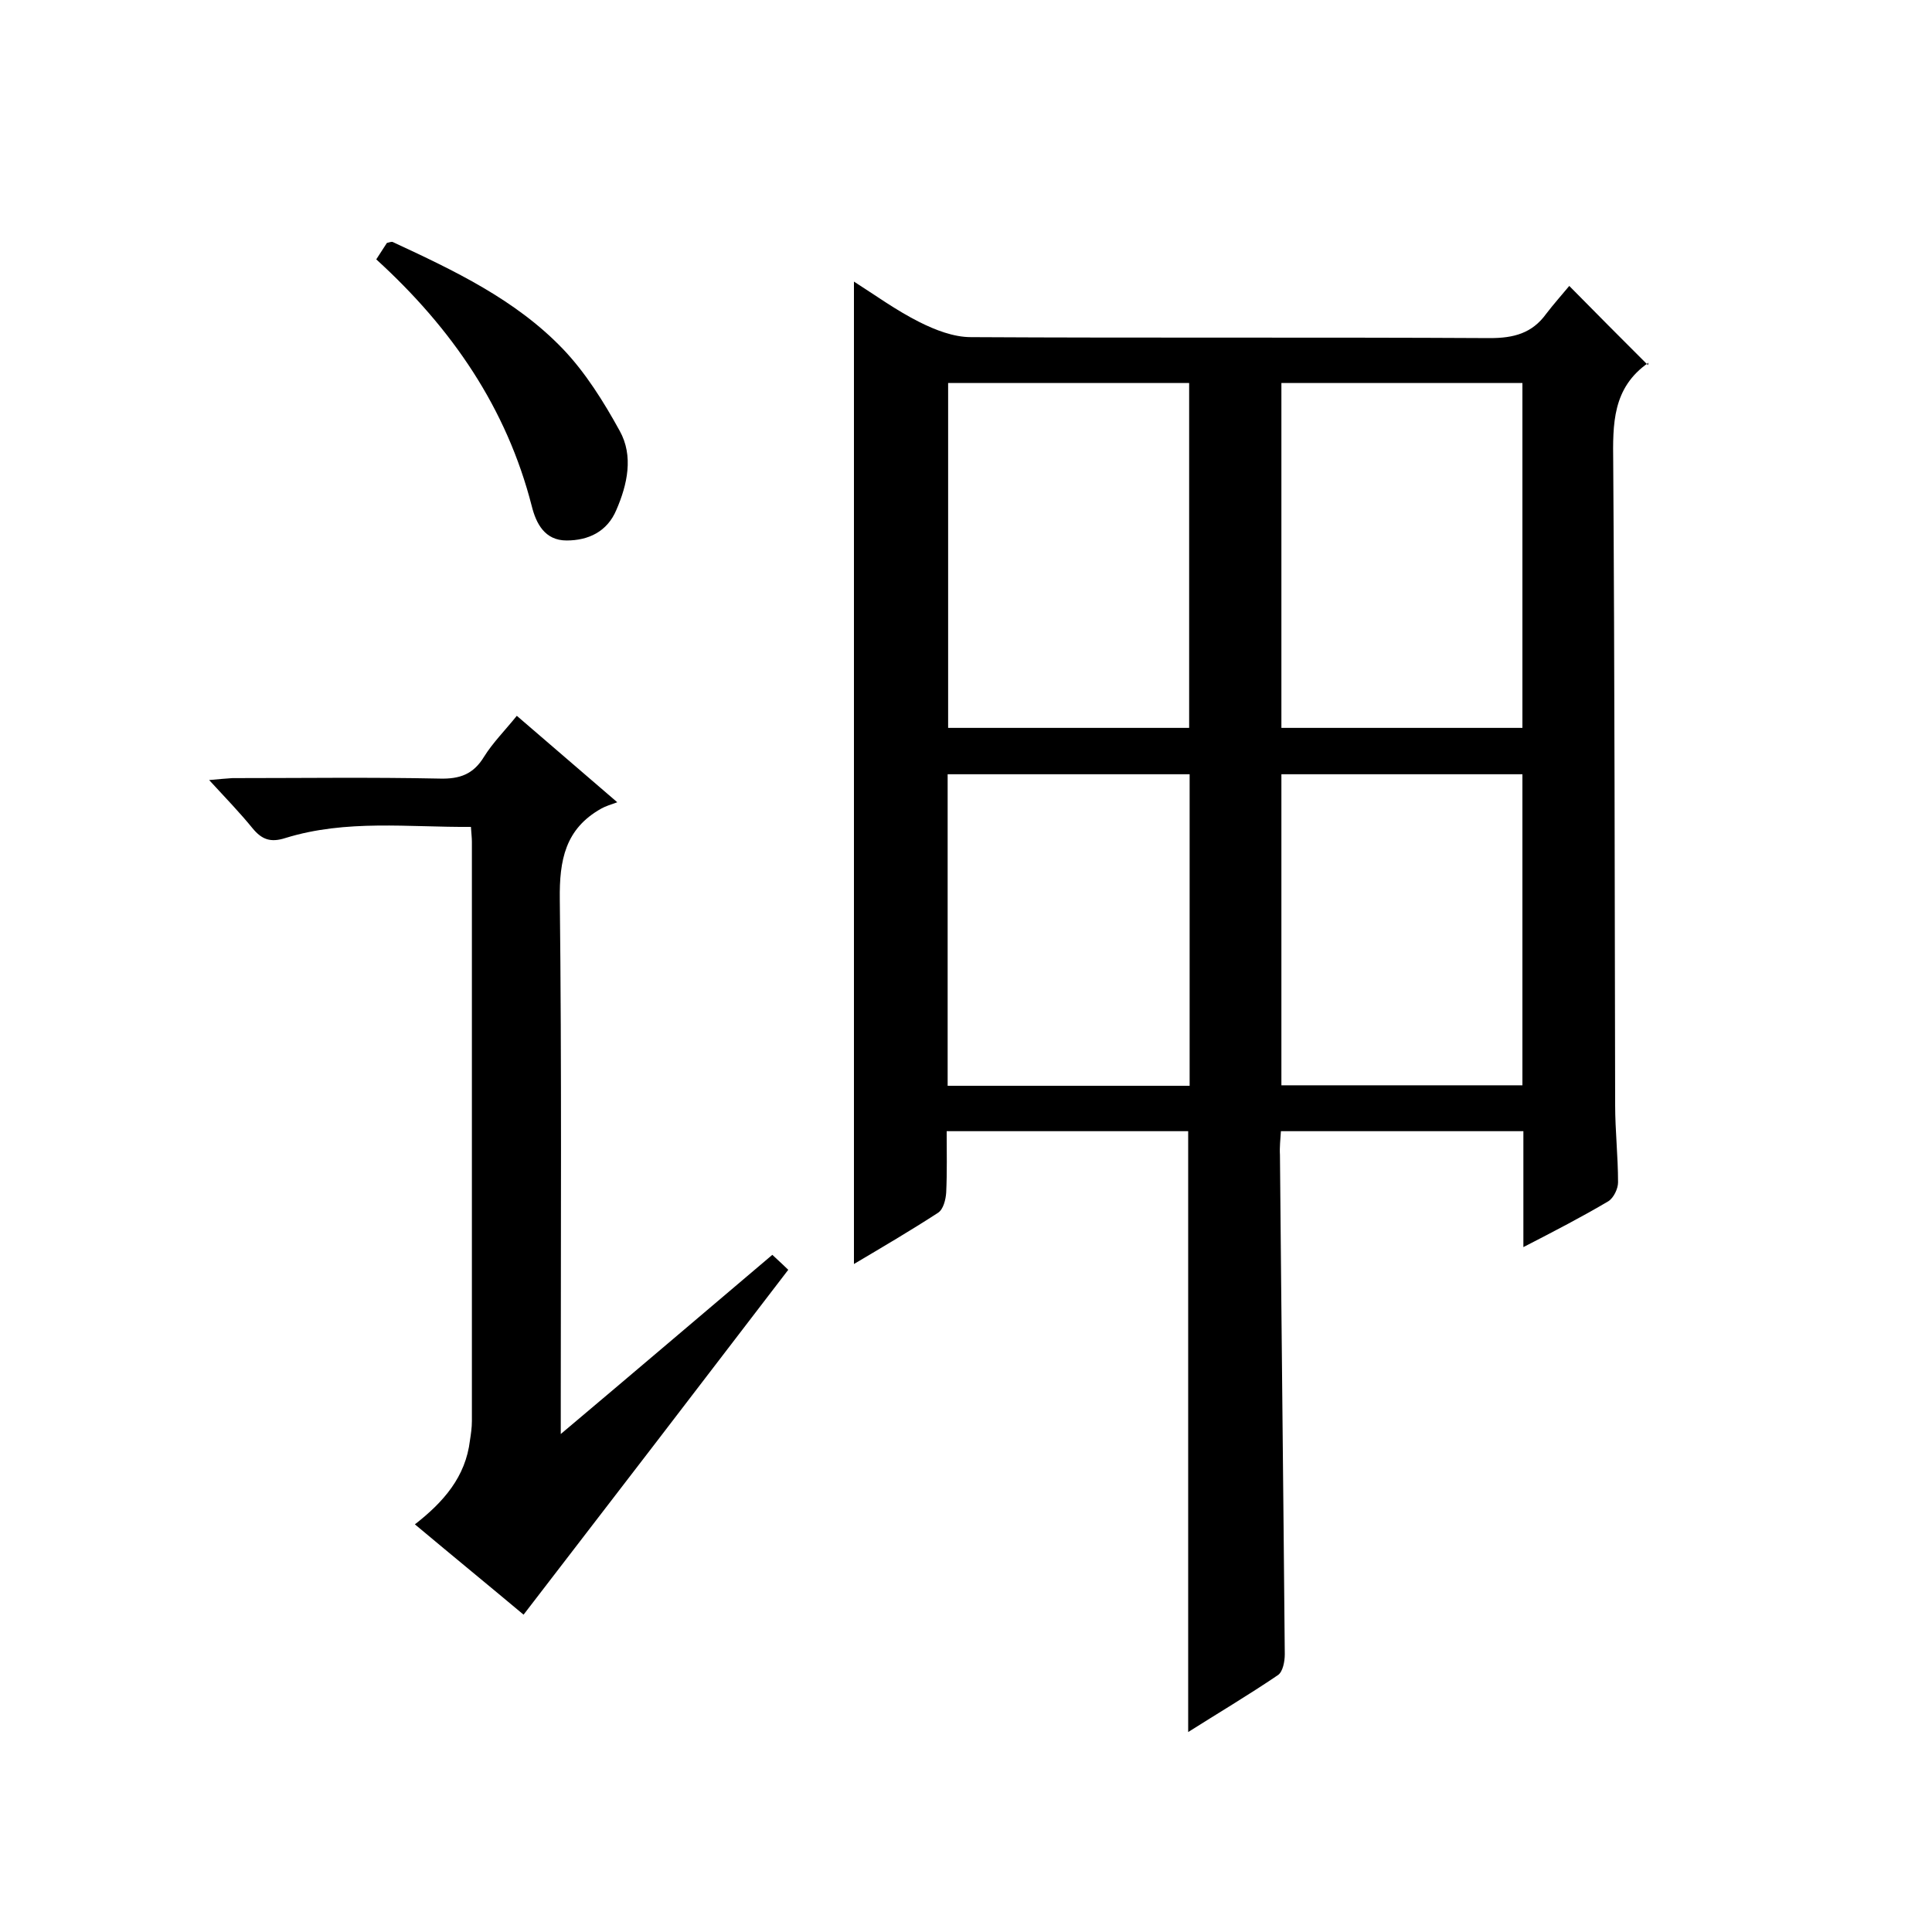
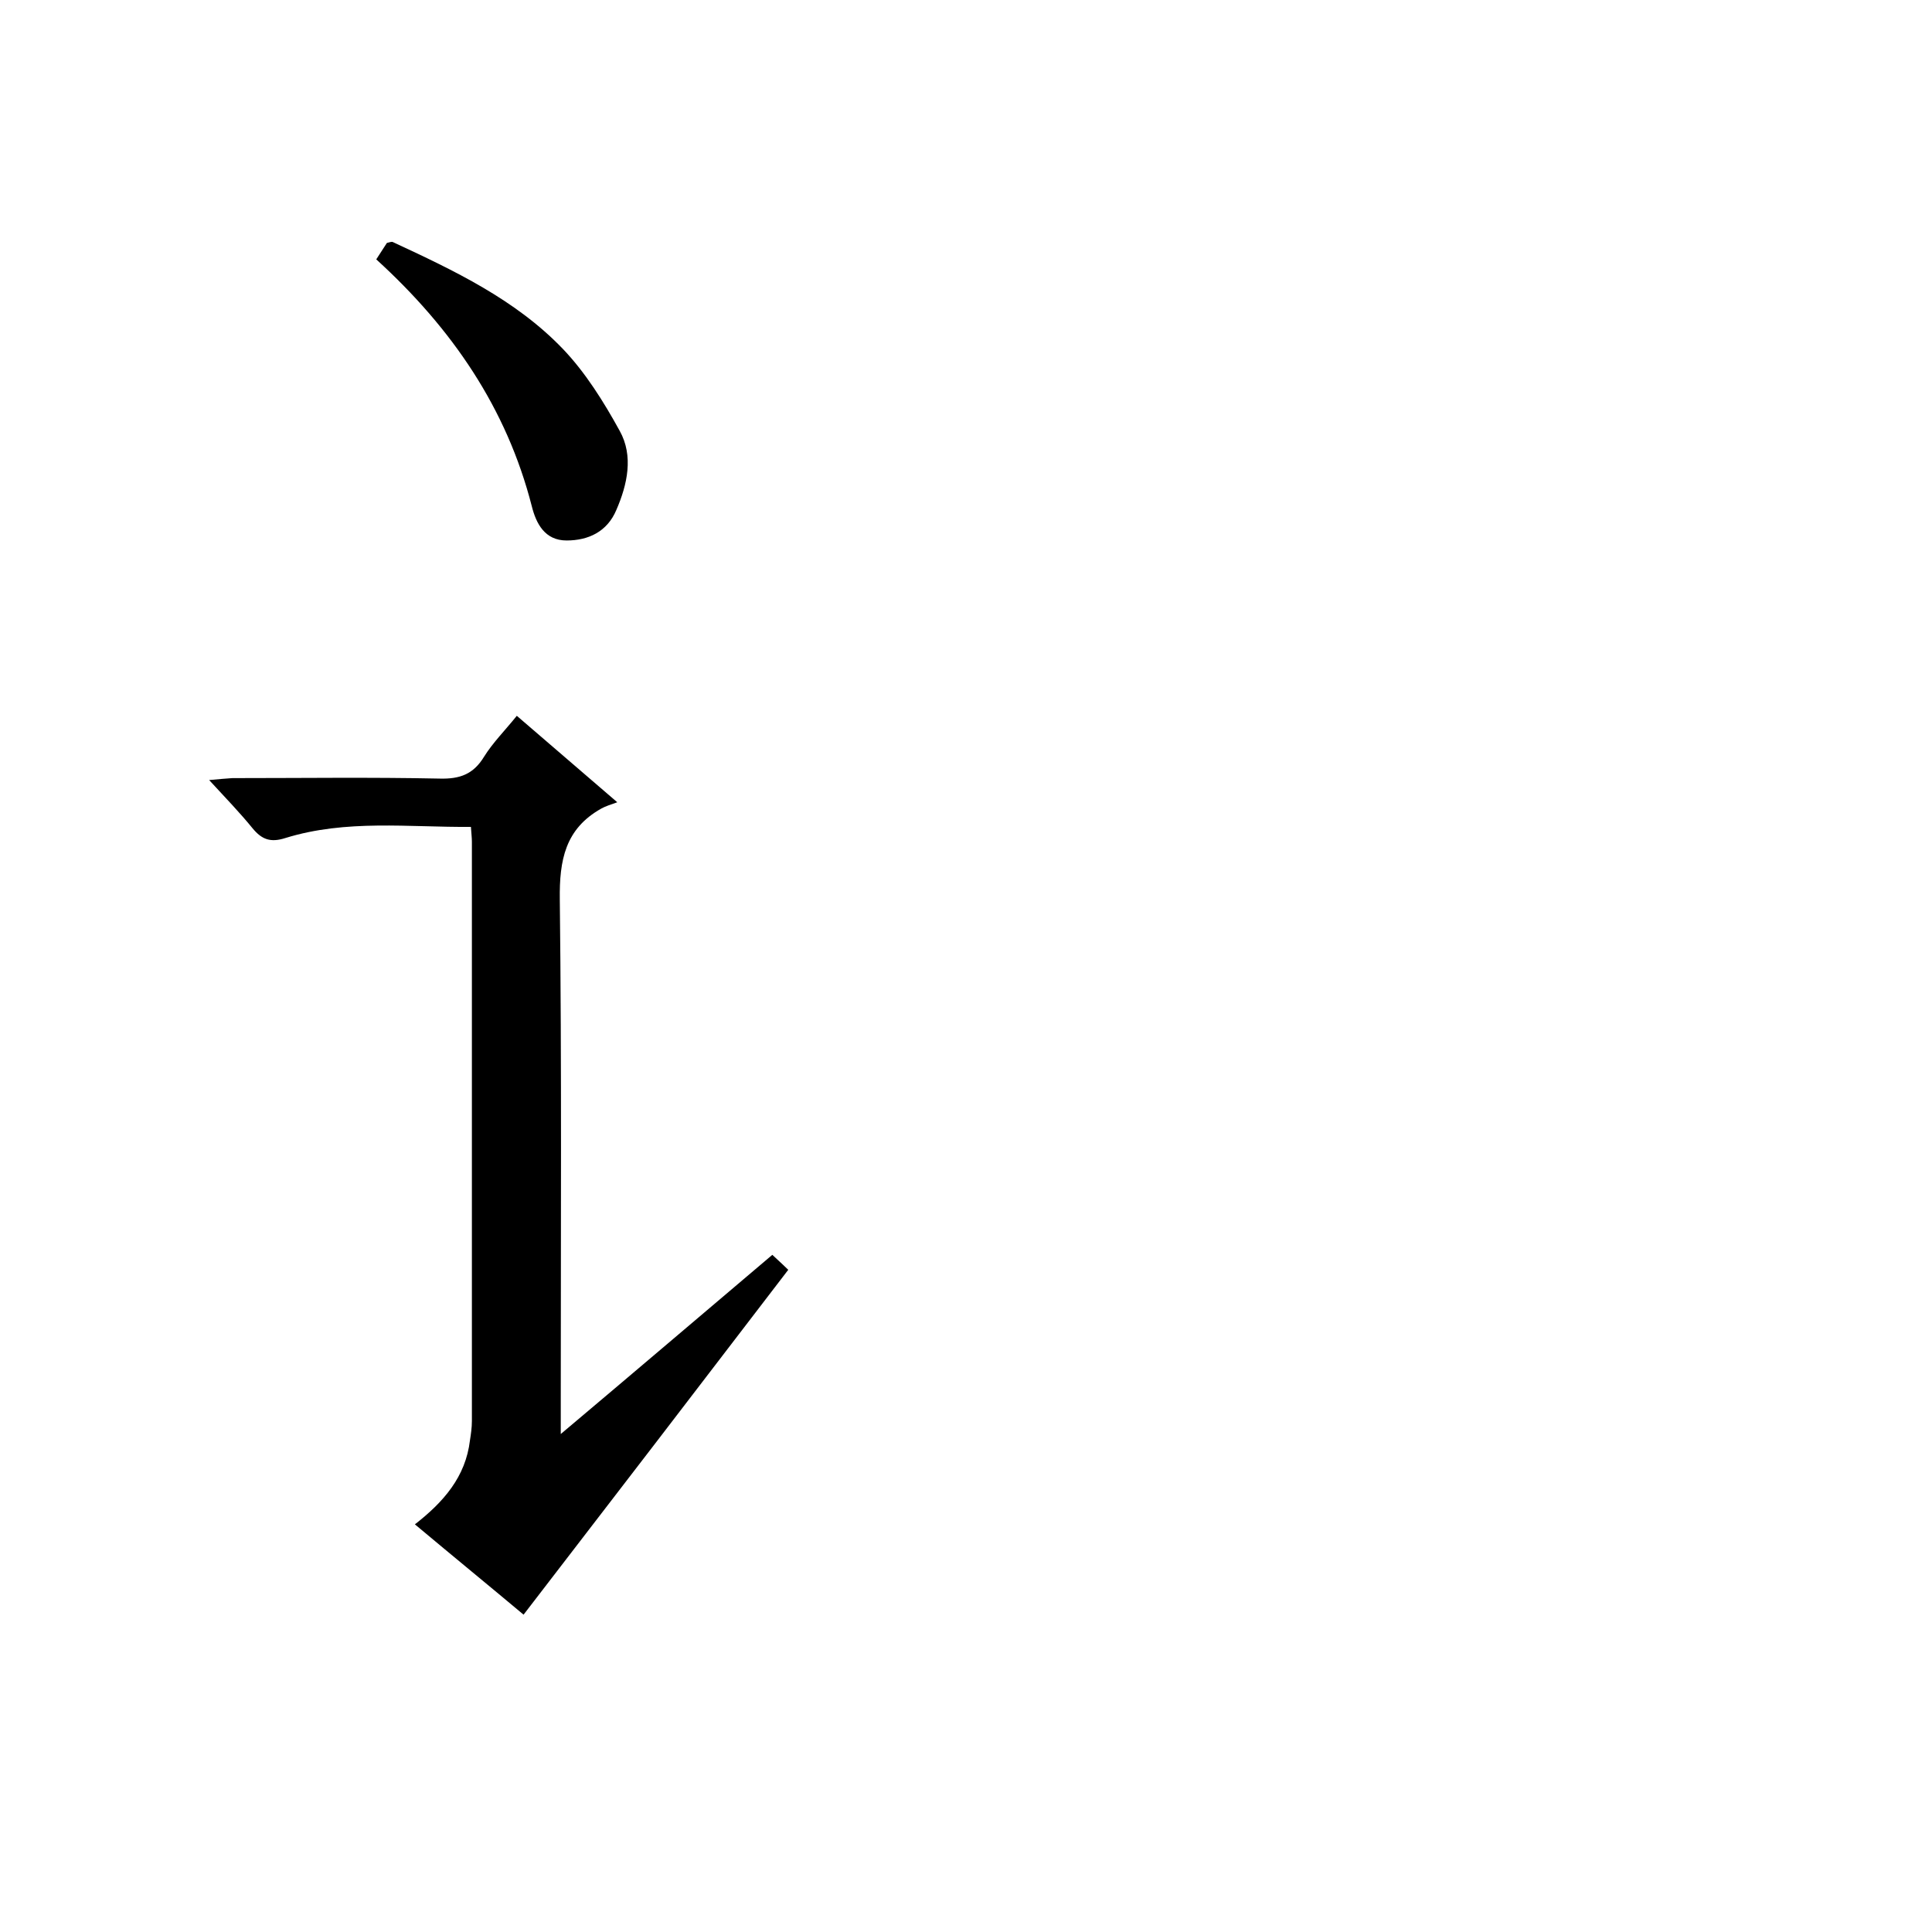
<svg xmlns="http://www.w3.org/2000/svg" enable-background="new 0 0 400 400" viewBox="0 0 400 400">
-   <path d="m315.4 258.2c0-8.6 0-16.2 0-24-16.9 0-33.4 0-50.2 0-.1 1.7-.3 3.3-.2 4.9.3 34.5.7 69 1 103.4 0 1.5-.4 3.6-1.4 4.3-6.2 4.2-12.6 8-18.6 11.8 0-41.5 0-82.8 0-124.4-16.3 0-32.7 0-50 0 0 4.2.1 8.4-.1 12.7-.1 1.5-.6 3.5-1.7 4.2-5.7 3.7-11.5 7.1-17.4 10.6 0-67.9 0-135.5 0-203.4 4.4 2.8 8.8 6 13.6 8.4 3.2 1.6 7 3.1 10.6 3.1 35.8.2 71.7 0 107.5.2 4.9 0 8.7-1 11.6-5 1.6-2.1 3.4-4.1 4.8-5.8 5.7 5.8 10.8 10.9 16.3 16.4.1-.8.2-.5.1-.5-7.5 5.2-7.4 12.7-7.3 20.7.3 44.3.3 88.6.4 133 0 5.3.6 10.6.6 16 0 1.3-.9 3.2-2 3.9-5.4 3.2-11 6.1-17.6 9.5zm-69.2-107.5c0-24.1 0-47.8 0-71.4-16.9 0-33.5 0-49.9 0v71.4zm69-71.4c-16.9 0-33.4 0-49.9 0v71.4h49.9c0-23.9 0-47.7 0-71.4zm-119 145.5h50.1c0-21.6 0-43 0-64.5-16.8 0-33.4 0-50.1 0zm119-64.5c-16.9 0-33.4 0-49.9 0v64.4h49.9c0-21.6 0-43 0-64.4z" />
  <path d="m108.4 334.3c-6.8-5.7-14.5-12-22.5-18.7 5.9-4.6 10.5-9.8 11.4-17.4.2-1.3.4-2.6.4-4 0-40 0-80 0-119.9 0-.8-.1-1.6-.2-3.1-12.9.1-25.8-1.6-38.4 2.3-3.1 1-4.9.3-6.8-2-2.6-3.2-5.5-6.2-9-10 2.1-.2 3.4-.3 4.8-.4 14.3 0 28.7-.2 43 .1 4.1.1 6.9-.9 9.1-4.5 1.8-2.9 4.3-5.4 6.8-8.5 6.6 5.7 13 11.2 20.8 17.9-1.4.5-2.4.8-3.3 1.3-7.5 4.2-8.7 10.7-8.6 18.8.4 34.6.2 69.3.2 104v6.7c15.2-12.8 29.4-24.9 43.8-37.1 1.4 1.3 2.6 2.4 3.3 3.1-18.2 23.8-36.4 47.5-54.8 71.4z" />
  <path d="m77.9 53.7c.9-1.4 1.6-2.5 2.2-3.4.5-.1.9-.3 1.2-.2 12.7 5.9 25.4 11.9 35.2 22.1 4.7 4.9 8.5 11 11.8 17 2.9 5.2 1.6 11.1-.7 16.4-1.9 4.5-5.8 6.3-10.3 6.3s-6.3-3.5-7.2-7.1c-5.2-20.3-16.5-36.8-32.2-51.1z" />
</svg>